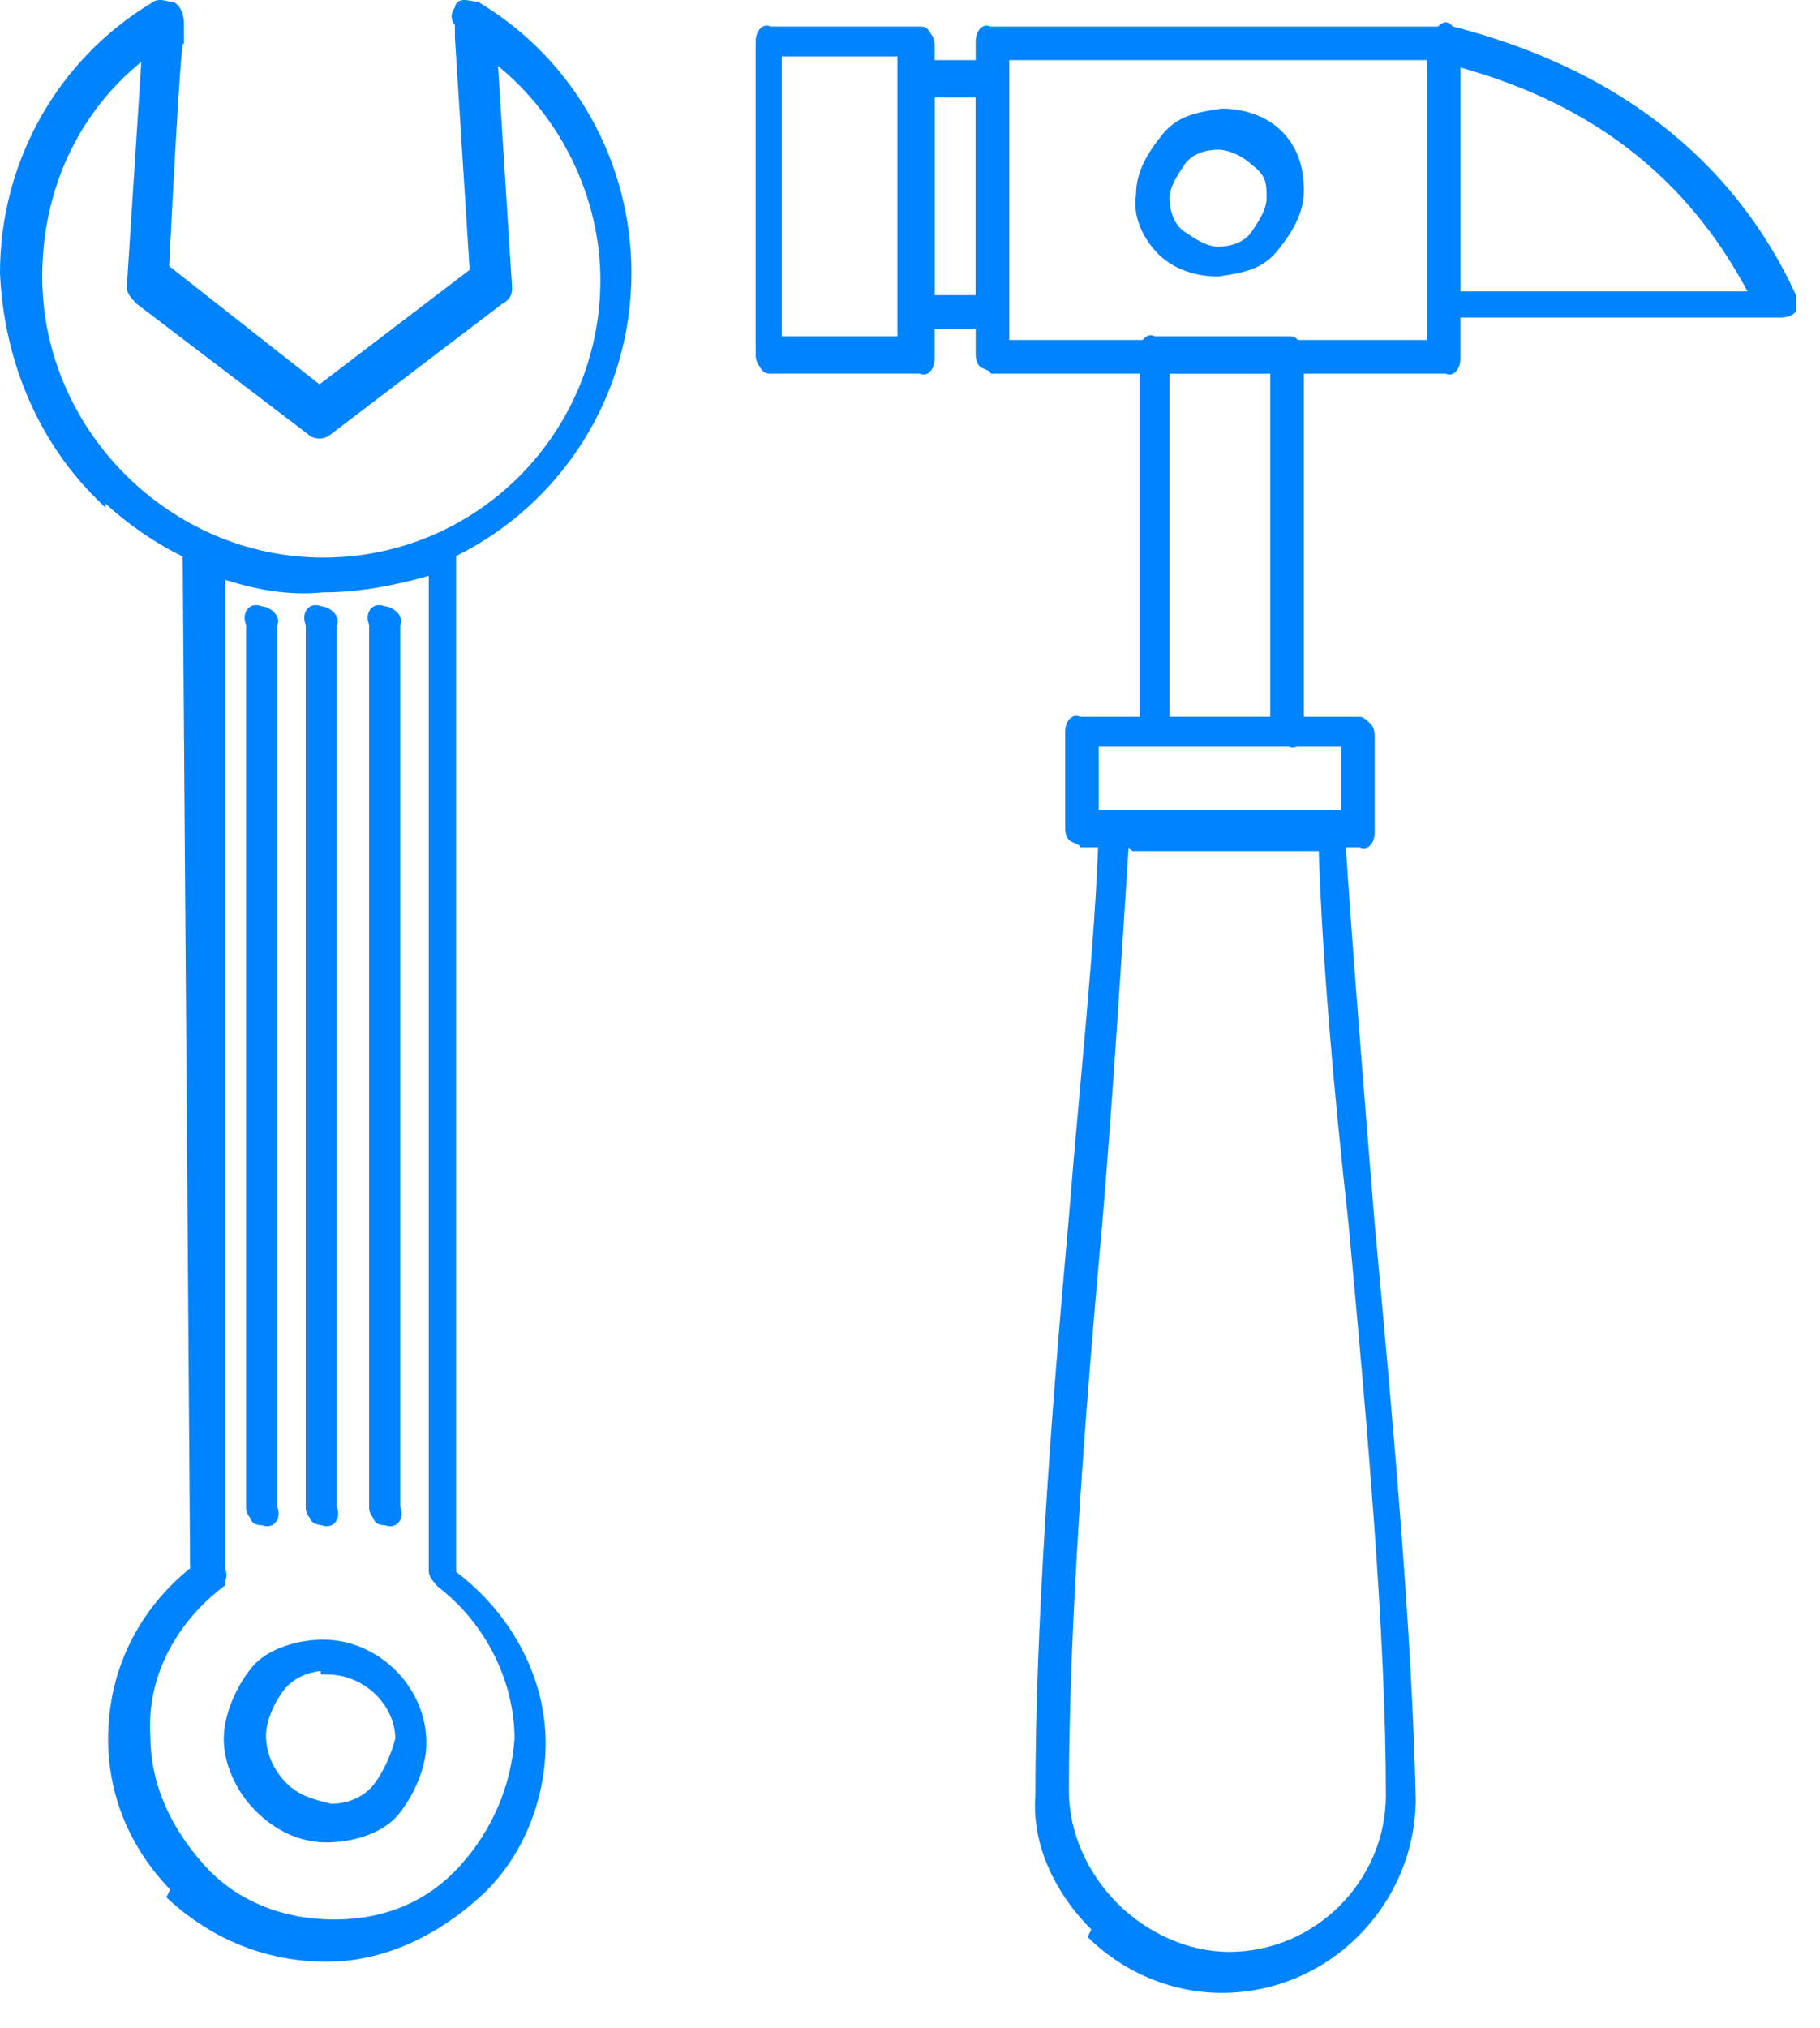
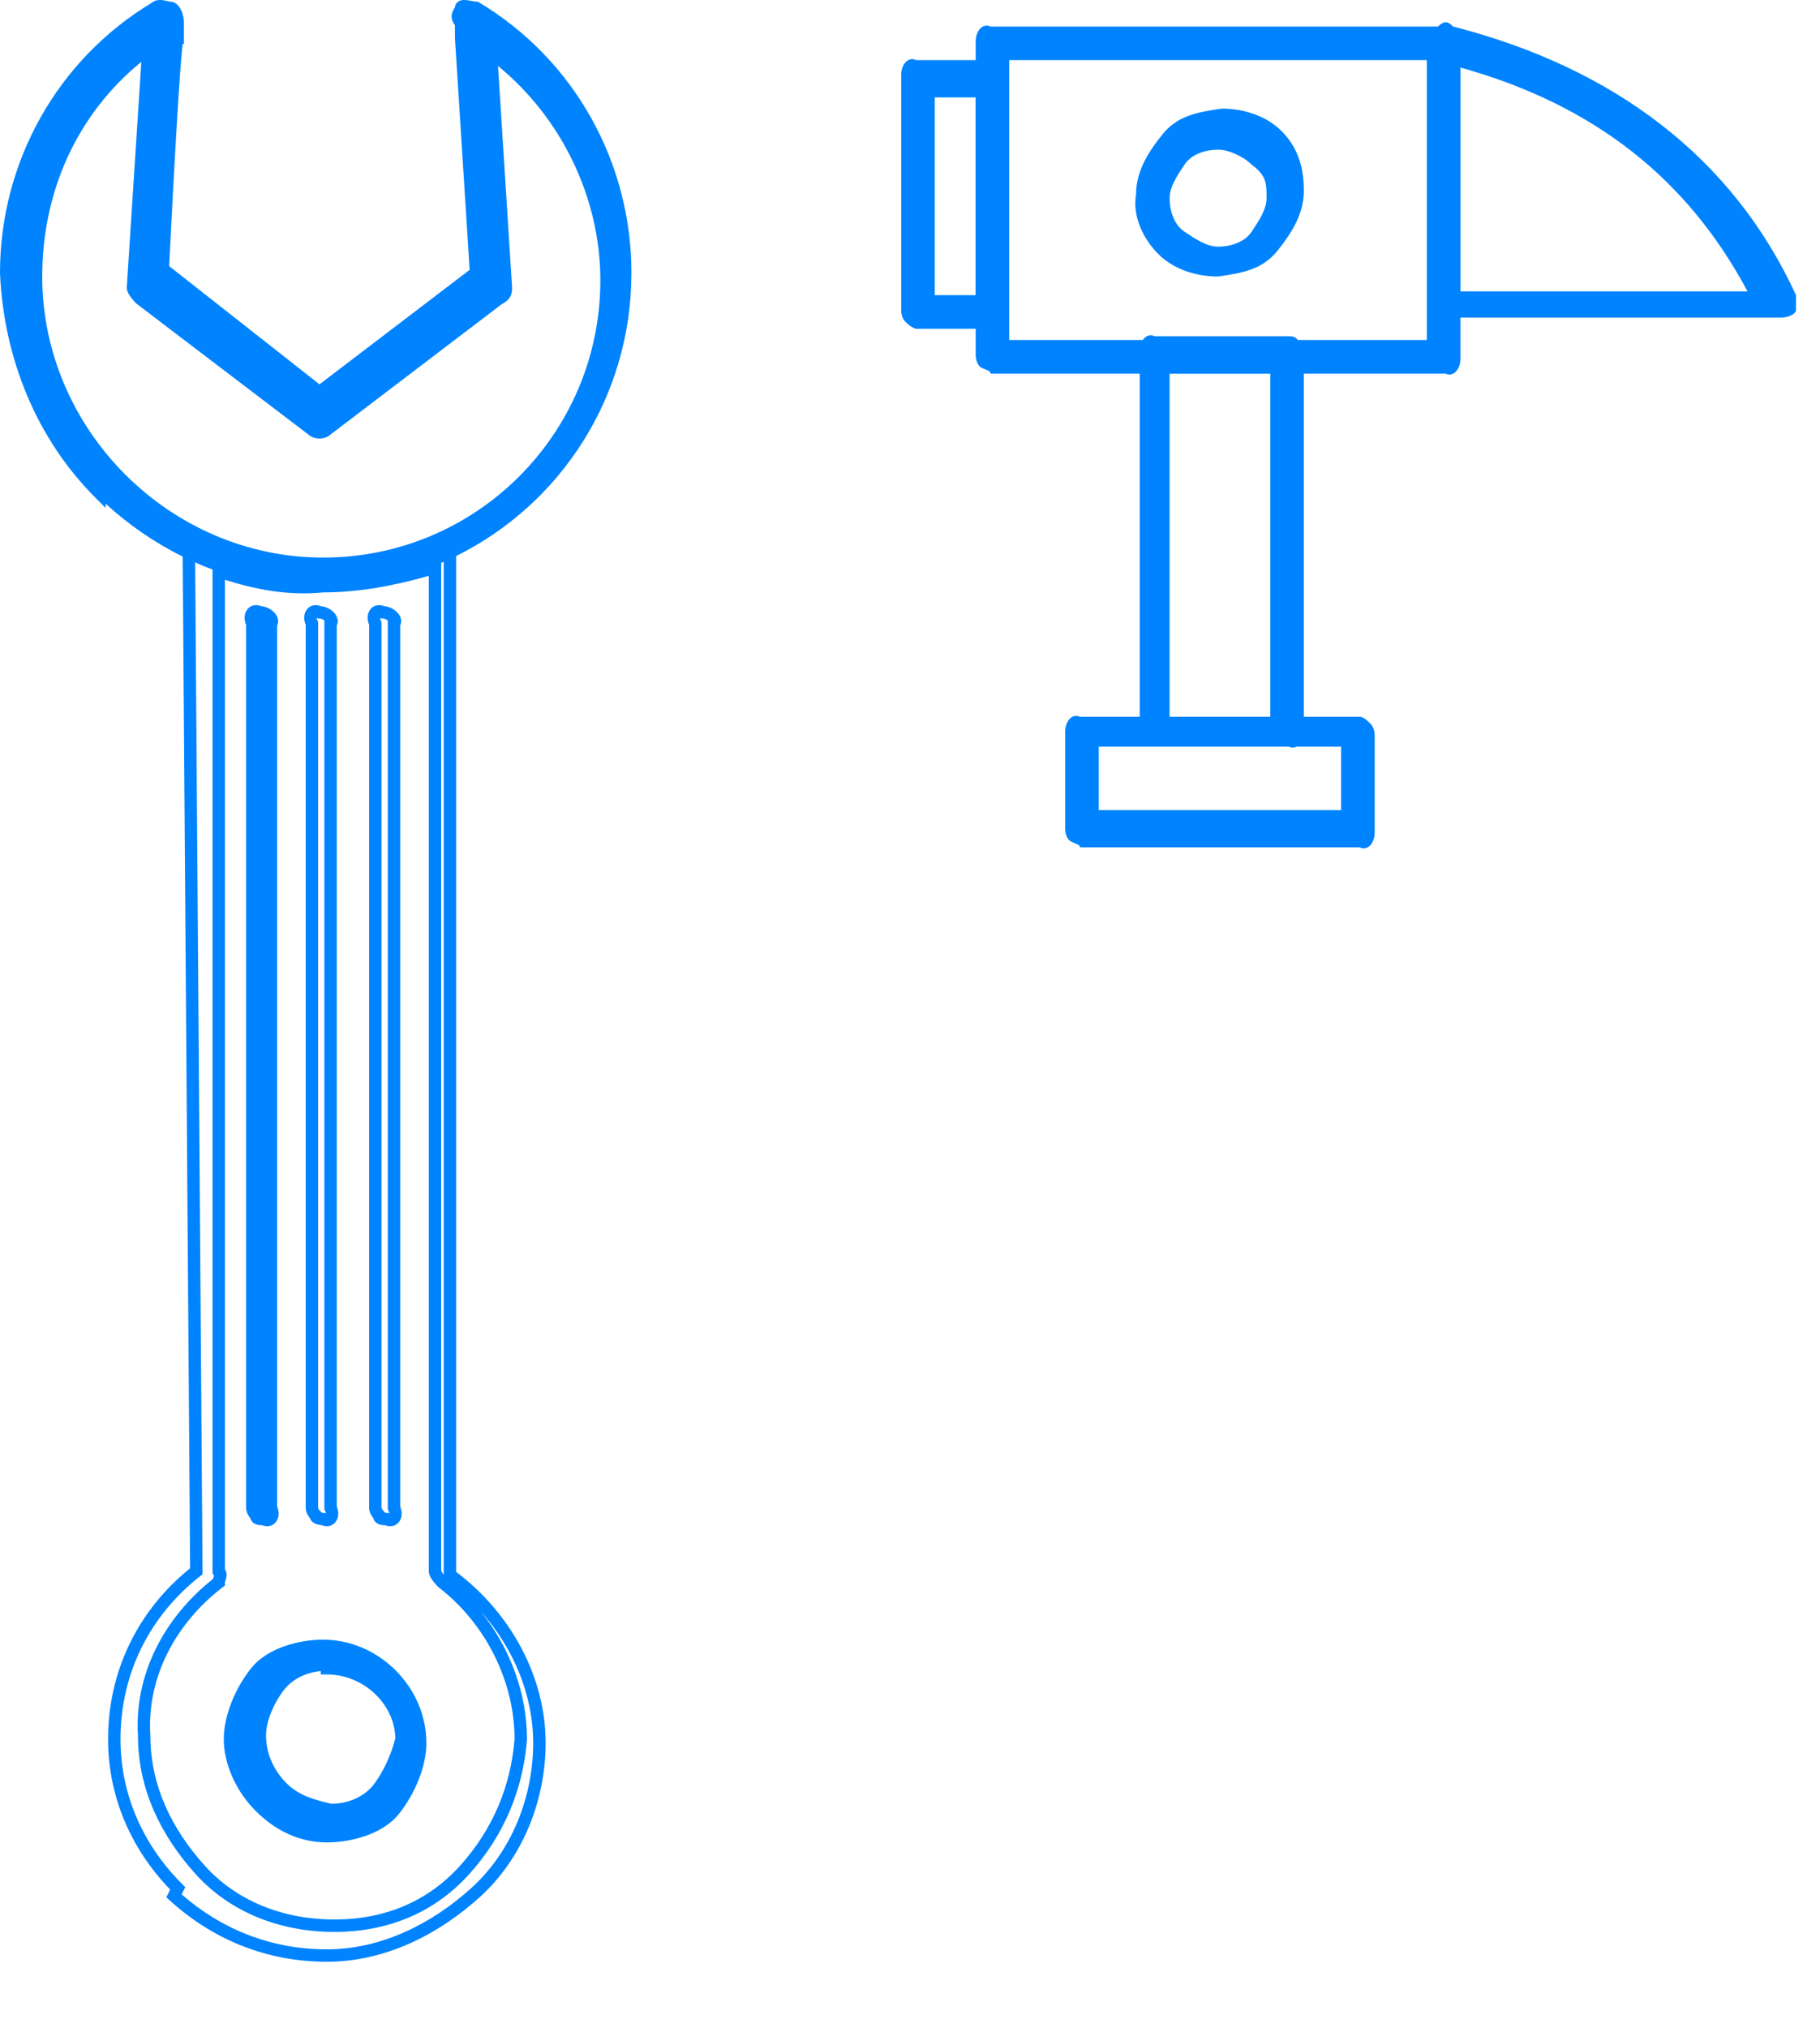
<svg xmlns="http://www.w3.org/2000/svg" width="44" height="49" viewBox="0 0 44 49" fill="none">
-   <path d="M4.296 45.625C3.304 44.634 2.763 43.372 2.763 42.019C2.763 40.397 3.485 38.954 4.747 37.963L4.566 13.352C4.566 13.262 4.566 13.081 4.747 13.081C4.747 13.081 4.927 12.991 5.017 13.081C5.919 13.442 6.82 13.622 7.722 13.712C8.713 13.712 9.525 13.532 10.426 13.171C10.516 13.171 10.606 13.171 10.697 13.171C10.697 13.171 10.877 13.352 10.877 13.442V38.053C12.229 39.044 13.04 40.577 13.04 42.11C13.04 43.462 12.5 44.814 11.508 45.716C10.516 46.617 9.254 47.248 7.902 47.248C6.46 47.248 5.197 46.707 4.206 45.806L4.296 45.625ZM5.288 13.712V37.963C5.378 38.053 5.288 38.143 5.288 38.233C4.116 39.135 3.394 40.487 3.485 41.929C3.485 43.191 4.026 44.273 4.837 45.175C5.648 46.076 6.82 46.527 8.082 46.527C9.344 46.527 10.426 46.076 11.238 45.175C12.049 44.273 12.5 43.191 12.59 42.019C12.59 40.577 11.868 39.135 10.697 38.233C10.697 38.233 10.516 38.053 10.516 37.963V13.712C9.615 13.983 8.713 14.163 7.812 14.163C6.91 14.253 6.099 14.073 5.288 13.803V13.712Z" fill="#0083FE" />
  <path d="M2.404 11.91C1.052 10.557 0.24 8.664 0.15 6.591C0.15 3.976 1.502 1.542 3.756 0.19C3.846 0.1 4.027 0.19 4.117 0.19C4.207 0.19 4.297 0.37 4.297 0.551V0.911C4.207 0.911 3.936 6.501 3.936 6.501L7.723 9.476L11.509 6.591L11.148 0.911V0.551C10.968 0.37 11.148 0.28 11.148 0.19C11.148 0.1 11.419 0.19 11.509 0.19C13.763 1.542 15.115 3.976 15.115 6.591C15.115 10.738 11.78 14.073 7.633 14.073C5.649 14.073 3.756 13.172 2.404 11.819V11.91ZM3.576 1.182C1.863 2.444 0.871 4.427 0.871 6.681C0.871 10.467 4.027 13.622 7.813 13.622C11.599 13.622 14.664 10.557 14.664 6.771C14.664 4.607 13.582 2.534 11.87 1.272L12.23 6.951C12.23 7.041 12.23 7.132 12.05 7.222L7.903 10.377C7.813 10.467 7.633 10.467 7.542 10.377L3.396 7.222C3.396 7.222 3.215 7.041 3.215 6.951L3.576 1.362V1.182Z" fill="#0083FE" />
  <path d="M6.281 43.642C5.831 43.191 5.56 42.56 5.56 42.02C5.56 41.479 5.831 40.848 6.191 40.397C6.552 39.946 7.273 39.766 7.814 39.766C9.076 39.766 10.158 40.848 10.158 42.11C10.158 42.651 9.888 43.282 9.527 43.732C9.166 44.183 8.445 44.364 7.904 44.364C7.273 44.364 6.732 44.093 6.281 43.642ZM7.904 40.217C7.453 40.217 7.003 40.397 6.732 40.758C6.462 41.118 6.281 41.569 6.281 41.929C6.281 42.38 6.462 42.831 6.822 43.191C7.183 43.552 7.634 43.642 7.994 43.732C8.445 43.732 8.896 43.552 9.166 43.191C9.437 42.831 9.617 42.38 9.707 42.02C9.707 41.118 8.896 40.307 7.904 40.307V40.217Z" fill="#0083FE" />
  <path d="M6.19 36.611C6.19 36.611 6.1 36.52 6.1 36.43V15.065C6.009 14.884 6.1 14.704 6.28 14.794C6.46 14.794 6.64 14.975 6.55 15.065V36.43C6.64 36.611 6.55 36.791 6.37 36.701C6.28 36.701 6.19 36.701 6.19 36.611Z" fill="#0083FE" />
-   <path d="M7.631 36.611C7.631 36.611 7.541 36.52 7.541 36.43V15.065C7.451 14.884 7.541 14.704 7.721 14.794C7.902 14.794 8.082 14.975 7.992 15.065V36.43C8.082 36.611 7.992 36.791 7.811 36.701C7.811 36.701 7.631 36.701 7.631 36.611Z" fill="#0083FE" />
-   <path d="M9.164 36.611C9.164 36.611 9.074 36.52 9.074 36.43V15.065C8.984 14.884 9.074 14.704 9.254 14.794C9.435 14.794 9.615 14.975 9.525 15.065V36.43C9.615 36.611 9.525 36.791 9.345 36.701C9.254 36.701 9.164 36.701 9.164 36.611Z" fill="#0083FE" />
  <path fill-rule="evenodd" clip-rule="evenodd" d="M3.858 0.301L3.849 0.309L3.833 0.319C1.626 1.643 0.301 4.026 0.3 6.587C0.384 8.49 1.084 10.234 2.254 11.534V11.457L2.51 11.713C3.073 12.276 3.731 12.759 4.449 13.128L4.45 13.127C4.469 13.08 4.501 13.028 4.555 12.989C4.562 12.984 4.57 12.979 4.578 12.974C2.302 11.783 0.721 9.391 0.721 6.681C0.721 4.381 1.734 2.353 3.487 1.061L3.726 0.885V1.372L3.366 6.943C3.368 6.946 3.37 6.951 3.374 6.957C3.385 6.977 3.402 7.001 3.423 7.027C3.442 7.051 3.462 7.074 3.478 7.09C3.485 7.098 3.491 7.105 3.495 7.109L7.641 10.264L7.649 10.271C7.659 10.281 7.685 10.295 7.723 10.295C7.761 10.295 7.786 10.281 7.797 10.271L7.804 10.264L11.97 7.094L11.983 7.088C12.056 7.051 12.071 7.025 12.073 7.019C12.078 7.011 12.08 7.001 12.08 6.956L11.7 0.96L11.959 1.151C13.709 2.441 14.814 4.559 14.814 6.771C14.814 9.56 13.187 11.966 10.829 13.092C10.831 13.095 10.833 13.097 10.835 13.099C10.851 13.117 10.871 13.14 10.893 13.166C13.311 11.97 14.965 9.482 14.965 6.591C14.965 4.04 13.652 1.665 11.462 0.337C11.435 0.334 11.409 0.329 11.387 0.325C11.378 0.323 11.369 0.321 11.36 0.32C11.33 0.314 11.301 0.309 11.274 0.305L11.269 0.304C11.263 0.317 11.257 0.327 11.253 0.334L11.252 0.335C11.246 0.345 11.242 0.353 11.238 0.359C11.229 0.375 11.224 0.382 11.22 0.392C11.219 0.394 11.219 0.397 11.219 0.397C11.22 0.401 11.226 0.417 11.255 0.445L11.298 0.489V0.907L11.664 6.661L7.721 9.665L3.783 6.571L3.787 6.493L3.798 6.253C3.806 6.1 3.817 5.882 3.83 5.62C3.857 5.095 3.894 4.396 3.933 3.697C3.973 2.999 4.015 2.299 4.053 1.774C4.072 1.511 4.09 1.291 4.107 1.136C4.115 1.059 4.123 0.995 4.13 0.949C4.134 0.927 4.139 0.904 4.144 0.884C4.145 0.882 4.146 0.879 4.147 0.876V0.551C4.147 0.483 4.13 0.416 4.107 0.37C4.099 0.355 4.093 0.345 4.088 0.339C4.055 0.336 4.024 0.329 4.002 0.324C3.994 0.322 3.986 0.32 3.978 0.318C3.954 0.313 3.933 0.308 3.912 0.304C3.878 0.299 3.863 0.3 3.858 0.301ZM4.09 6.43L7.724 9.286L11.354 6.52L10.998 0.911L10.998 0.608C10.964 0.564 10.939 0.517 10.927 0.466C10.909 0.393 10.922 0.33 10.942 0.281C10.956 0.245 10.977 0.21 10.989 0.192C10.991 0.188 10.992 0.185 10.994 0.183C10.996 0.179 10.998 0.176 10.999 0.173C11.003 0.125 11.026 0.08 11.066 0.048C11.102 0.018 11.143 0.008 11.169 0.004C11.22 -0.004 11.276 0.002 11.316 0.008C11.351 0.013 11.388 0.02 11.42 0.026C11.428 0.027 11.435 0.029 11.442 0.03C11.461 0.033 11.476 0.036 11.489 0.038C11.495 0.039 11.5 0.039 11.504 0.04C11.508 0.04 11.509 0.04 11.509 0.04H11.551L11.586 0.061C13.886 1.441 15.265 3.925 15.265 6.591C15.265 9.599 13.543 12.19 11.027 13.434C11.027 13.437 11.027 13.439 11.027 13.442V37.977C12.377 38.996 13.191 40.548 13.191 42.11C13.191 43.499 12.635 44.894 11.609 45.827C10.598 46.746 9.301 47.398 7.902 47.398C6.42 47.398 5.122 46.842 4.105 45.917L4.021 45.84L4.114 45.654C3.144 44.648 2.613 43.379 2.613 42.019C2.613 40.375 3.335 38.909 4.596 37.891L4.417 13.448C3.736 13.111 3.106 12.676 2.554 12.17V12.272L2.298 12.016C0.917 10.635 0.092 8.705 0 6.597L0 6.591C0 3.93 1.374 1.451 3.666 0.069C3.766 -0.017 3.894 -0.003 3.961 0.008C3.993 0.014 4.026 0.021 4.051 0.027C4.057 0.029 4.063 0.03 4.068 0.031C4.083 0.034 4.094 0.037 4.104 0.038C4.112 0.04 4.117 0.04 4.117 0.04C4.191 0.04 4.248 0.077 4.285 0.111C4.323 0.147 4.353 0.191 4.375 0.236C4.419 0.325 4.447 0.438 4.447 0.551V1.061H4.417C4.413 1.091 4.409 1.126 4.405 1.167C4.389 1.317 4.371 1.534 4.352 1.795C4.314 2.318 4.272 3.016 4.233 3.714C4.193 4.413 4.157 5.111 4.13 5.635C4.117 5.897 4.106 6.115 4.098 6.268L4.09 6.43ZM4.718 13.589L4.897 38.035L4.839 38.081C3.613 39.044 2.913 40.444 2.913 42.019C2.913 43.33 3.437 44.554 4.402 45.519L4.479 45.596L4.391 45.77C5.344 46.603 6.54 47.098 7.902 47.098C9.207 47.098 10.435 46.489 11.407 45.605C12.364 44.734 12.89 43.424 12.89 42.11C12.89 40.976 12.43 39.836 11.622 38.931C12.329 39.807 12.74 40.912 12.74 42.019V42.031C12.647 43.235 12.183 44.349 11.349 45.275C10.507 46.211 9.383 46.677 8.082 46.677C6.785 46.677 5.57 46.213 4.725 45.275C3.897 44.355 3.336 43.24 3.335 41.934C3.244 40.455 3.973 39.077 5.148 38.151C5.151 38.14 5.154 38.13 5.157 38.121C5.162 38.106 5.165 38.096 5.168 38.089C5.171 38.079 5.173 38.072 5.176 38.063L5.138 38.025V13.761C4.996 13.708 4.856 13.65 4.718 13.589ZM5.438 14.009V37.912C5.455 37.94 5.467 37.97 5.473 38.003C5.483 38.055 5.475 38.101 5.467 38.134C5.462 38.155 5.453 38.182 5.447 38.199C5.446 38.204 5.444 38.208 5.443 38.21C5.438 38.228 5.438 38.233 5.438 38.233L5.438 38.307L5.379 38.352C4.24 39.228 3.548 40.535 3.634 41.92L3.635 41.929C3.635 43.145 4.155 44.193 4.948 45.074C5.727 45.939 6.856 46.377 8.082 46.377C9.306 46.377 10.345 45.941 11.126 45.074C11.914 44.199 12.351 43.151 12.44 42.014C12.438 40.621 11.74 39.225 10.605 38.352L10.597 38.346L10.591 38.339L10.59 38.338L10.588 38.336L10.581 38.329C10.575 38.324 10.568 38.315 10.558 38.305C10.54 38.285 10.515 38.257 10.489 38.225C10.464 38.194 10.437 38.157 10.414 38.117C10.395 38.084 10.366 38.027 10.366 37.963V13.913C9.523 14.153 8.673 14.312 7.819 14.313C6.965 14.397 6.193 14.246 5.438 14.009ZM10.666 13.601V37.952C10.668 37.955 10.67 37.961 10.675 37.968C10.686 37.989 10.703 38.013 10.724 38.038L10.727 38.042V13.575C10.707 13.584 10.687 13.592 10.666 13.601ZM10.455 13.322C9.549 13.681 8.725 13.862 7.722 13.862H7.714L7.707 13.862C6.795 13.771 5.879 13.588 4.961 13.221L4.933 13.209L4.915 13.192C4.911 13.191 4.9 13.19 4.878 13.195C4.86 13.198 4.843 13.204 4.83 13.209C4.824 13.211 4.819 13.213 4.816 13.214L4.814 13.216L4.782 13.231H4.747C4.739 13.231 4.734 13.232 4.731 13.233C4.731 13.233 4.729 13.236 4.728 13.238C4.726 13.244 4.724 13.252 4.722 13.262C5.627 13.682 6.619 13.923 7.633 13.923C8.673 13.923 9.662 13.709 10.557 13.322H10.455ZM3.289 7.328L3.289 7.327L3.287 7.325L3.28 7.318C3.274 7.312 3.266 7.304 3.257 7.294C3.239 7.274 3.214 7.246 3.188 7.214C3.163 7.183 3.136 7.145 3.113 7.106C3.094 7.072 3.065 7.015 3.065 6.951V6.942L3.417 1.494C1.896 2.731 1.021 4.584 1.021 6.681C1.021 10.384 4.109 13.472 7.813 13.472C11.516 13.472 14.514 10.475 14.514 6.771C14.514 4.768 13.565 2.841 12.04 1.594L12.38 6.951C12.38 6.951 12.38 6.955 12.38 6.957C12.38 7 12.38 7.076 12.342 7.154C12.302 7.234 12.23 7.297 12.13 7.349L8.001 10.491C7.922 10.565 7.817 10.595 7.723 10.595C7.629 10.595 7.523 10.565 7.445 10.491L3.297 7.335L3.289 7.328ZM6.214 14.929C6.215 14.947 6.22 14.97 6.234 14.998L6.25 15.029V36.43C6.25 36.43 6.25 36.434 6.253 36.441C6.256 36.45 6.262 36.46 6.269 36.471C6.277 36.482 6.284 36.491 6.29 36.497L6.296 36.504L6.296 36.505L6.34 36.548V36.55C6.349 36.551 6.359 36.551 6.37 36.551H6.405L6.436 36.566C6.435 36.548 6.43 36.524 6.416 36.497L6.4 36.466V15.003L6.406 14.997C6.373 14.967 6.322 14.944 6.28 14.944H6.244L6.214 14.929ZM6.048 36.676C6.039 36.665 6.03 36.652 6.02 36.637C5.992 36.596 5.95 36.52 5.95 36.43V15.097C5.903 14.984 5.898 14.854 5.96 14.751C5.996 14.691 6.054 14.643 6.131 14.627C6.194 14.613 6.257 14.622 6.315 14.646C6.437 14.656 6.55 14.717 6.623 14.79C6.663 14.83 6.702 14.884 6.717 14.95C6.73 15.001 6.726 15.058 6.7 15.11V36.398C6.746 36.511 6.752 36.641 6.69 36.744C6.654 36.804 6.596 36.852 6.519 36.868C6.457 36.882 6.396 36.873 6.338 36.851C6.299 36.85 6.246 36.847 6.199 36.832C6.163 36.82 6.12 36.798 6.087 36.755C6.068 36.73 6.055 36.703 6.048 36.676ZM7.656 14.929C7.656 14.947 7.662 14.97 7.675 14.998L7.691 15.029L7.691 36.43C7.691 36.43 7.691 36.433 7.694 36.441C7.698 36.45 7.704 36.46 7.711 36.471C7.714 36.476 7.718 36.481 7.721 36.486C7.725 36.49 7.728 36.494 7.731 36.497L7.737 36.504L7.738 36.505L7.781 36.548C7.786 36.549 7.791 36.549 7.796 36.55C7.801 36.55 7.806 36.55 7.809 36.551L7.811 36.551L7.847 36.551L7.877 36.566C7.876 36.548 7.871 36.524 7.858 36.497L7.842 36.466V15.003L7.847 14.997C7.814 14.967 7.764 14.944 7.721 14.944H7.686L7.656 14.929ZM7.776 36.849L7.771 36.849C7.749 36.847 7.718 36.843 7.685 36.835C7.654 36.827 7.609 36.813 7.569 36.783C7.539 36.76 7.509 36.726 7.493 36.68C7.483 36.668 7.472 36.654 7.461 36.637C7.434 36.596 7.391 36.52 7.391 36.43V15.097C7.345 14.984 7.339 14.854 7.401 14.751C7.437 14.691 7.496 14.643 7.572 14.627C7.635 14.613 7.698 14.622 7.756 14.646C7.879 14.656 7.991 14.717 8.064 14.79C8.104 14.83 8.143 14.884 8.159 14.95C8.171 15.001 8.168 15.058 8.142 15.11V36.398C8.188 36.511 8.193 36.641 8.132 36.744C8.096 36.804 8.037 36.852 7.96 36.868C7.897 36.882 7.834 36.873 7.776 36.849ZM9.189 14.929C9.19 14.947 9.195 14.97 9.208 14.998L9.224 15.029V36.43L9.224 36.431C9.224 36.431 9.225 36.435 9.228 36.441C9.231 36.45 9.237 36.46 9.244 36.471C9.251 36.482 9.259 36.491 9.264 36.497L9.27 36.504L9.271 36.505L9.314 36.548V36.55C9.323 36.551 9.333 36.551 9.345 36.551H9.38L9.41 36.566C9.41 36.548 9.404 36.524 9.391 36.497L9.375 36.466V15.003L9.38 14.997C9.347 14.967 9.297 14.944 9.254 14.944H9.219L9.189 14.929ZM9.023 36.676C9.014 36.665 9.004 36.652 8.994 36.637C8.967 36.596 8.924 36.52 8.924 36.43V15.097C8.878 14.984 8.873 14.854 8.934 14.751C8.97 14.691 9.029 14.643 9.106 14.627C9.169 14.613 9.231 14.622 9.29 14.646C9.412 14.656 9.524 14.717 9.597 14.79C9.637 14.83 9.676 14.884 9.692 14.95C9.704 15.001 9.701 15.058 9.675 15.11V36.398C9.721 36.511 9.727 36.641 9.665 36.744C9.629 36.804 9.57 36.852 9.493 36.868C9.432 36.882 9.37 36.873 9.313 36.851C9.274 36.85 9.22 36.847 9.173 36.832C9.138 36.82 9.095 36.798 9.061 36.755C9.042 36.73 9.03 36.703 9.023 36.676ZM6.984 40.054C6.707 40.15 6.465 40.295 6.308 40.491C5.963 40.922 5.71 41.521 5.71 42.02C5.71 42.516 5.962 43.11 6.388 43.536C6.816 43.965 7.321 44.214 7.904 44.214C8.16 44.214 8.458 44.171 8.734 44.075C9.011 43.979 9.253 43.835 9.41 43.639C9.755 43.207 10.008 42.608 10.008 42.11C10.008 40.931 8.993 39.916 7.814 39.916C7.559 39.916 7.26 39.959 6.984 40.054ZM6.886 39.771C7.196 39.663 7.528 39.616 7.814 39.616C9.159 39.616 10.308 40.765 10.308 42.11C10.308 42.693 10.02 43.356 9.644 43.826C9.44 44.081 9.141 44.252 8.832 44.359C8.522 44.466 8.19 44.514 7.904 44.514C7.226 44.514 6.648 44.221 6.175 43.748C5.7 43.273 5.41 42.605 5.41 42.02C5.41 41.436 5.698 40.773 6.074 40.303C6.278 40.048 6.577 39.878 6.886 39.771ZM6.612 40.667C6.917 40.261 7.417 40.067 7.904 40.067H8.054V40.163C9.055 40.239 9.857 41.077 9.857 42.02V42.038L9.853 42.056C9.759 42.431 9.572 42.901 9.286 43.282C8.982 43.688 8.482 43.882 7.994 43.882H7.976L7.958 43.878C7.932 43.871 7.905 43.865 7.878 43.858C7.535 43.774 7.082 43.664 6.716 43.298C6.329 42.91 6.131 42.421 6.131 41.929C6.131 41.527 6.329 41.045 6.612 40.667ZM7.754 40.374C7.395 40.409 7.06 40.571 6.852 40.847C6.595 41.191 6.431 41.611 6.431 41.929C6.431 42.339 6.595 42.752 6.928 43.086C7.233 43.39 7.607 43.482 7.958 43.569C7.976 43.573 7.994 43.578 8.012 43.582C8.42 43.578 8.813 43.412 9.046 43.102C9.297 42.767 9.469 42.345 9.557 42.001C9.546 41.195 8.811 40.457 7.904 40.457H7.754V40.374Z" fill="#0083FE" />
  <path d="M23.678 8.845C23.678 8.845 23.588 8.755 23.588 8.575V1.002C23.588 0.732 23.768 0.551 23.948 0.642H34.947C35.037 0.642 35.127 0.732 35.217 0.822C35.217 0.822 35.307 0.912 35.307 1.092V8.665C35.307 8.935 35.127 9.116 34.947 9.026H23.948C23.948 8.935 23.768 8.935 23.678 8.845ZM24.399 1.453V8.214H34.496V1.453H24.399Z" fill="#0083FE" />
-   <path d="M18.359 8.845C18.359 8.845 18.269 8.755 18.269 8.575V1.002C18.269 0.732 18.45 0.551 18.63 0.641H22.236C22.326 0.641 22.416 0.641 22.506 0.822C22.506 0.822 22.596 0.912 22.596 1.092V8.665C22.596 8.935 22.416 9.116 22.236 9.025H18.63C18.54 9.025 18.45 9.025 18.359 8.845ZM18.9 1.363V8.124H21.695V1.363H18.9Z" fill="#0083FE" />
  <path d="M21.877 7.763C21.877 7.763 21.787 7.672 21.787 7.492V1.813C21.787 1.542 21.967 1.362 22.148 1.452H23.951C24.041 1.452 24.131 1.452 24.221 1.632C24.221 1.632 24.311 1.723 24.311 1.903V7.582C24.311 7.853 24.131 8.033 23.951 7.943H22.148C22.148 7.943 22.057 7.943 21.877 7.763ZM22.598 2.354V7.132H23.59V2.354H22.598Z" fill="#0083FE" />
  <path d="M34.676 7.582C34.676 7.582 34.586 7.492 34.586 7.312C34.586 4.788 34.586 3.435 34.586 1.001C34.586 0.911 34.586 0.821 34.766 0.641C34.946 0.461 35.036 0.551 35.127 0.641C39.003 1.632 41.888 3.796 43.42 7.132C43.42 7.222 43.42 7.402 43.42 7.492C43.42 7.582 43.24 7.673 43.06 7.673H35.127C34.856 7.673 34.766 7.582 34.766 7.492L34.676 7.582ZM35.307 1.632C35.307 3.706 35.307 4.878 35.307 7.041H42.248C40.806 4.337 38.552 2.534 35.307 1.632Z" fill="#0083FE" />
  <path d="M27.645 17.86C27.645 17.86 27.554 17.77 27.554 17.589V8.484C27.554 8.214 27.735 8.033 27.915 8.124H31.16C31.251 8.124 31.341 8.124 31.431 8.304C31.431 8.304 31.521 8.394 31.521 8.574V17.679C31.521 17.95 31.341 18.13 31.16 18.04H27.915C27.915 18.04 27.825 18.04 27.645 17.86ZM28.276 9.025V17.319H30.71V9.025H28.276Z" fill="#0083FE" />
  <path d="M28.005 6.14C27.645 5.78 27.374 5.239 27.465 4.698C27.465 4.157 27.735 3.706 28.096 3.256C28.456 2.805 28.907 2.715 29.538 2.624C30.079 2.624 30.62 2.805 30.98 3.165C31.341 3.526 31.521 3.977 31.521 4.608C31.521 5.149 31.251 5.599 30.89 6.05C30.53 6.501 30.079 6.591 29.448 6.681C28.907 6.681 28.366 6.501 28.005 6.14ZM30.259 3.977C30.079 3.796 29.718 3.616 29.448 3.616C29.177 3.616 28.817 3.706 28.637 3.977C28.456 4.247 28.276 4.518 28.276 4.788C28.276 5.059 28.366 5.419 28.637 5.599C28.907 5.78 29.177 5.96 29.448 5.96C29.718 5.96 30.079 5.87 30.259 5.599C30.439 5.329 30.62 5.059 30.62 4.788C30.62 4.427 30.62 4.247 30.259 3.977Z" fill="#0083FE" />
  <path d="M25.842 20.294C25.842 20.294 25.752 20.204 25.752 20.023V17.679C25.752 17.409 25.932 17.229 26.112 17.319H32.873C32.964 17.319 33.054 17.409 33.144 17.499C33.144 17.499 33.234 17.589 33.234 17.77V20.113C33.234 20.384 33.054 20.564 32.873 20.474H26.112C26.112 20.384 25.932 20.384 25.842 20.294ZM26.563 18.04V19.573H32.423V18.04H26.563Z" fill="#0083FE" />
-   <path d="M26.383 46.618C25.482 45.716 24.941 44.544 25.031 43.373C25.031 39.406 25.392 34.358 25.842 29.399C26.113 25.974 26.473 22.909 26.564 20.024C26.564 19.753 26.654 19.663 26.924 19.663H32.153C32.423 19.663 32.513 19.843 32.513 20.114C32.694 22.909 32.964 26.244 33.235 29.58C33.685 34.448 34.136 39.406 34.226 43.463C34.226 45.987 32.153 48.15 29.538 48.15C28.276 48.15 27.104 47.609 26.293 46.798L26.383 46.618ZM27.285 20.474C27.104 23.269 26.924 26.244 26.654 29.489C26.203 34.448 25.842 39.406 25.842 43.282C25.842 44.274 26.293 45.266 27.014 45.987C27.735 46.708 28.727 47.159 29.719 47.159C31.792 47.159 33.505 45.446 33.505 43.373C33.505 39.496 33.054 34.448 32.603 29.58C32.243 26.334 31.973 23.269 31.882 20.565H27.375L27.285 20.474Z" fill="#0083FE" />
</svg>